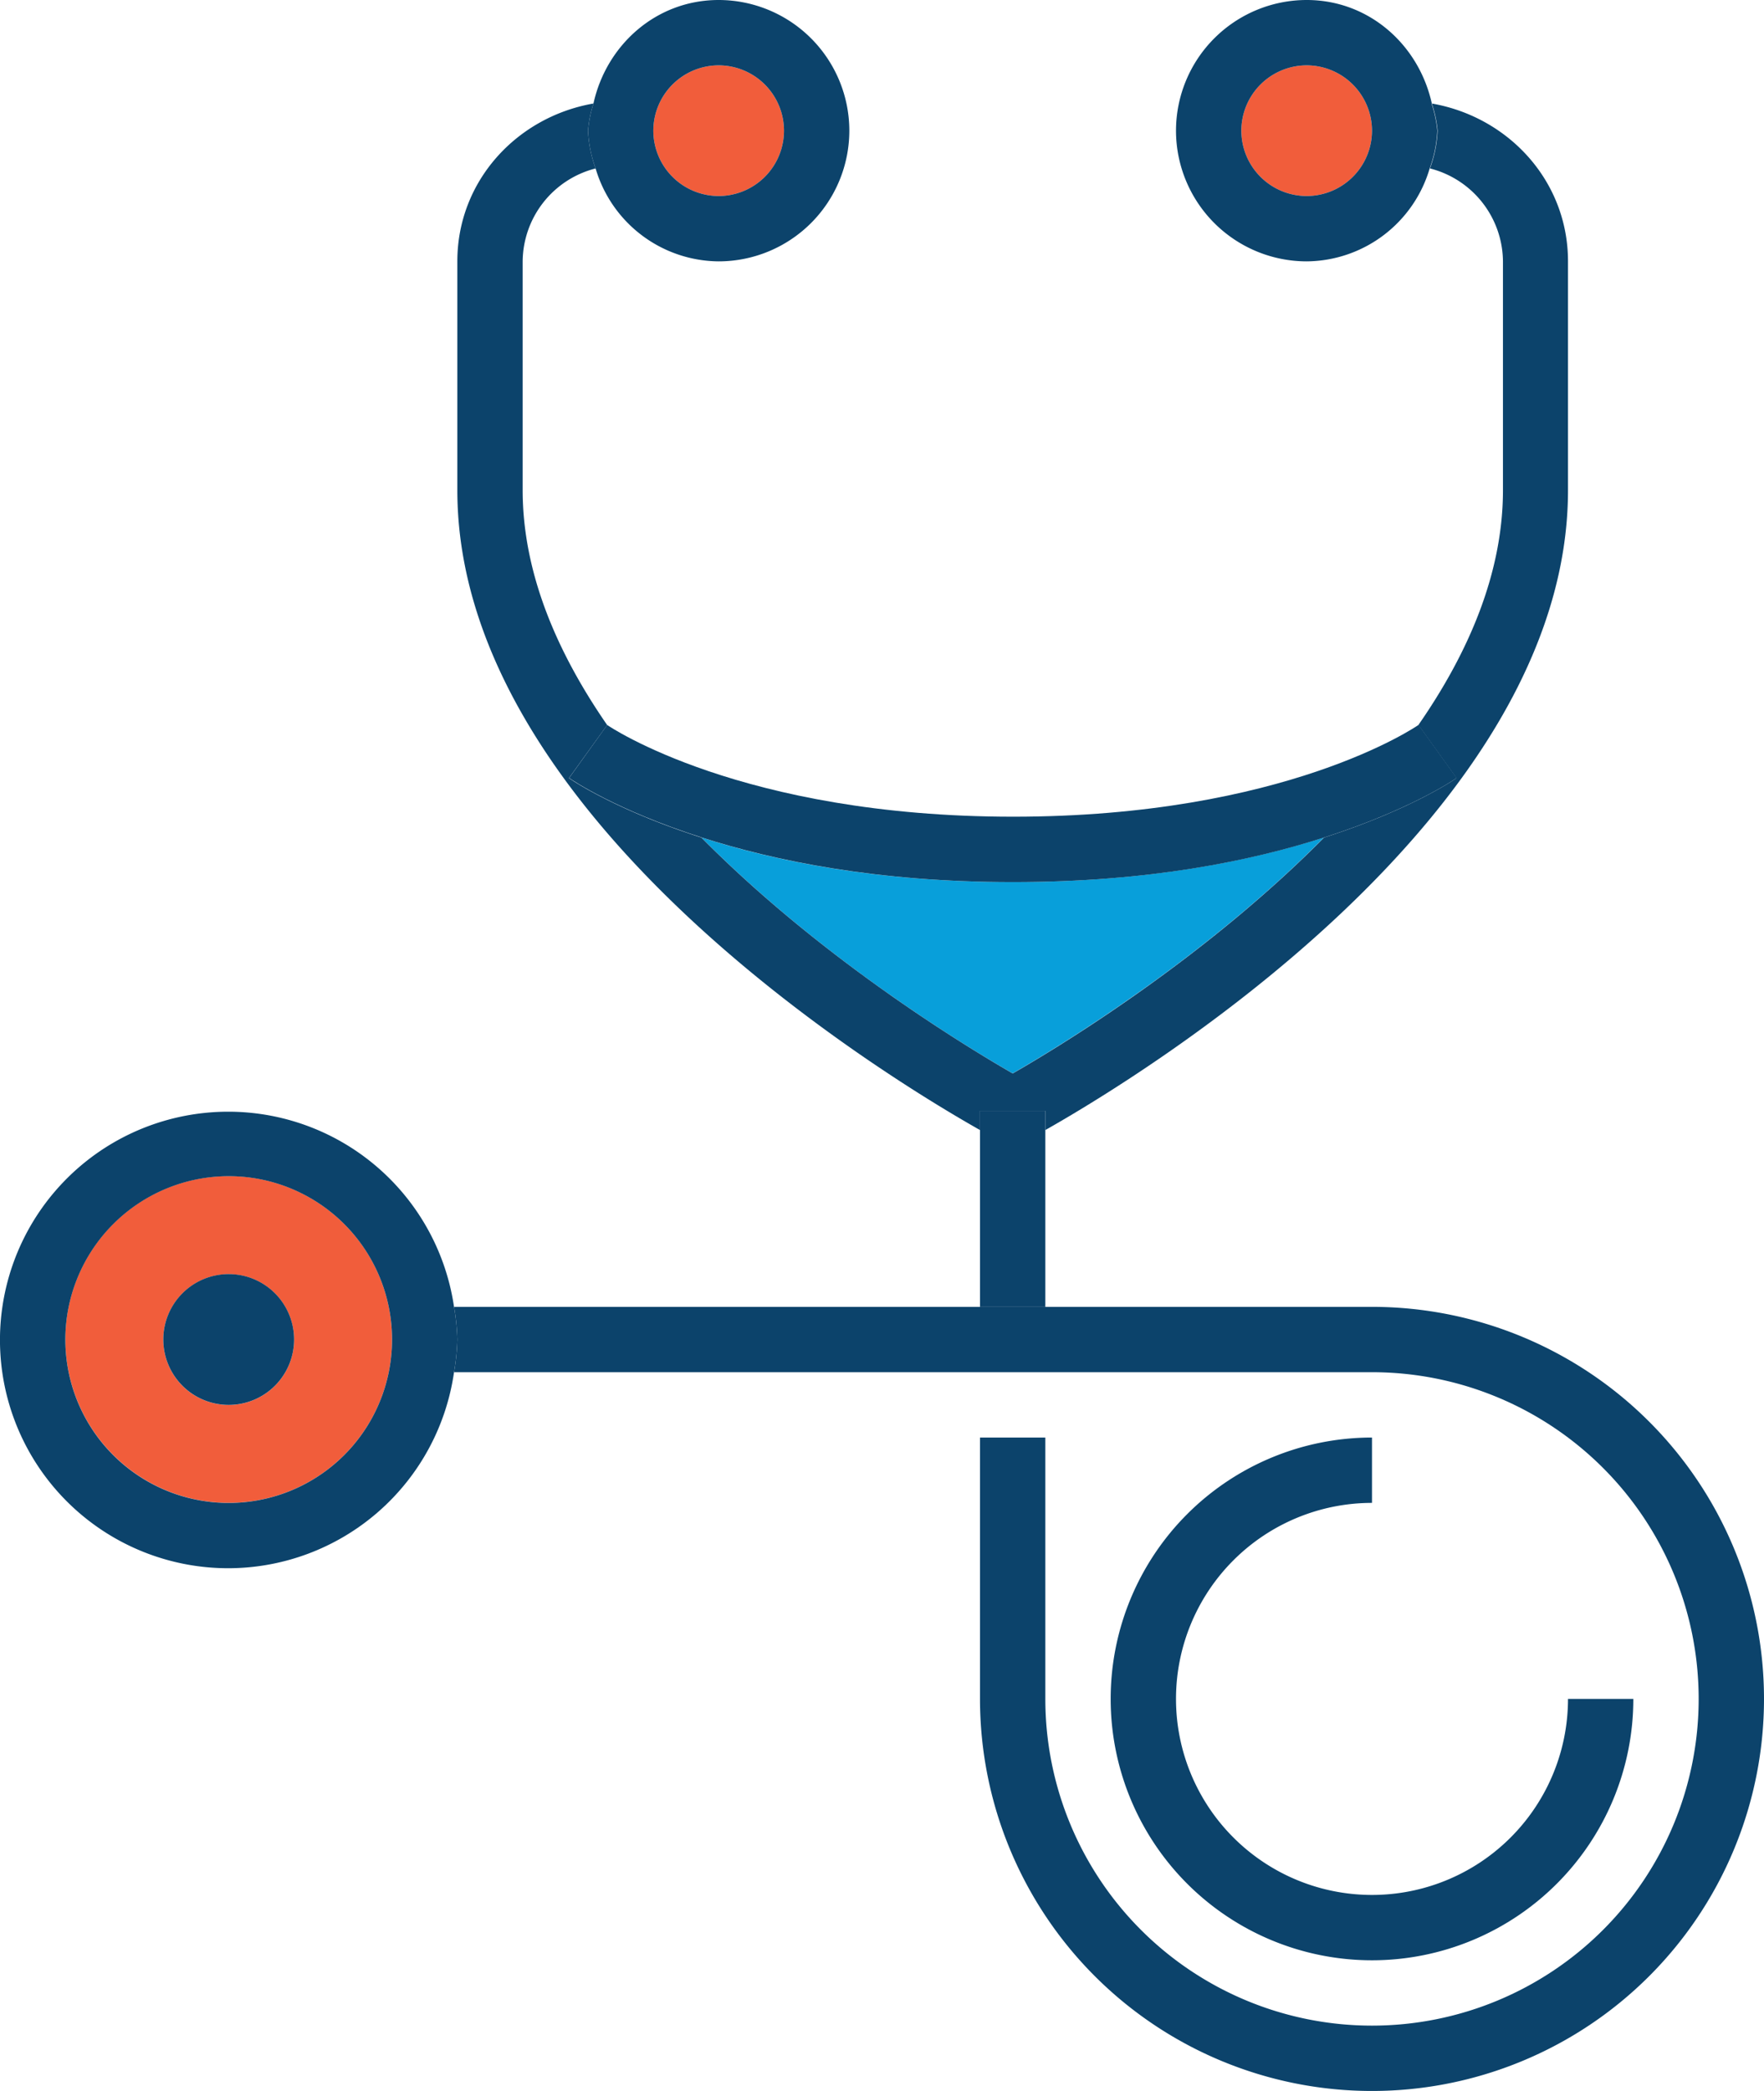
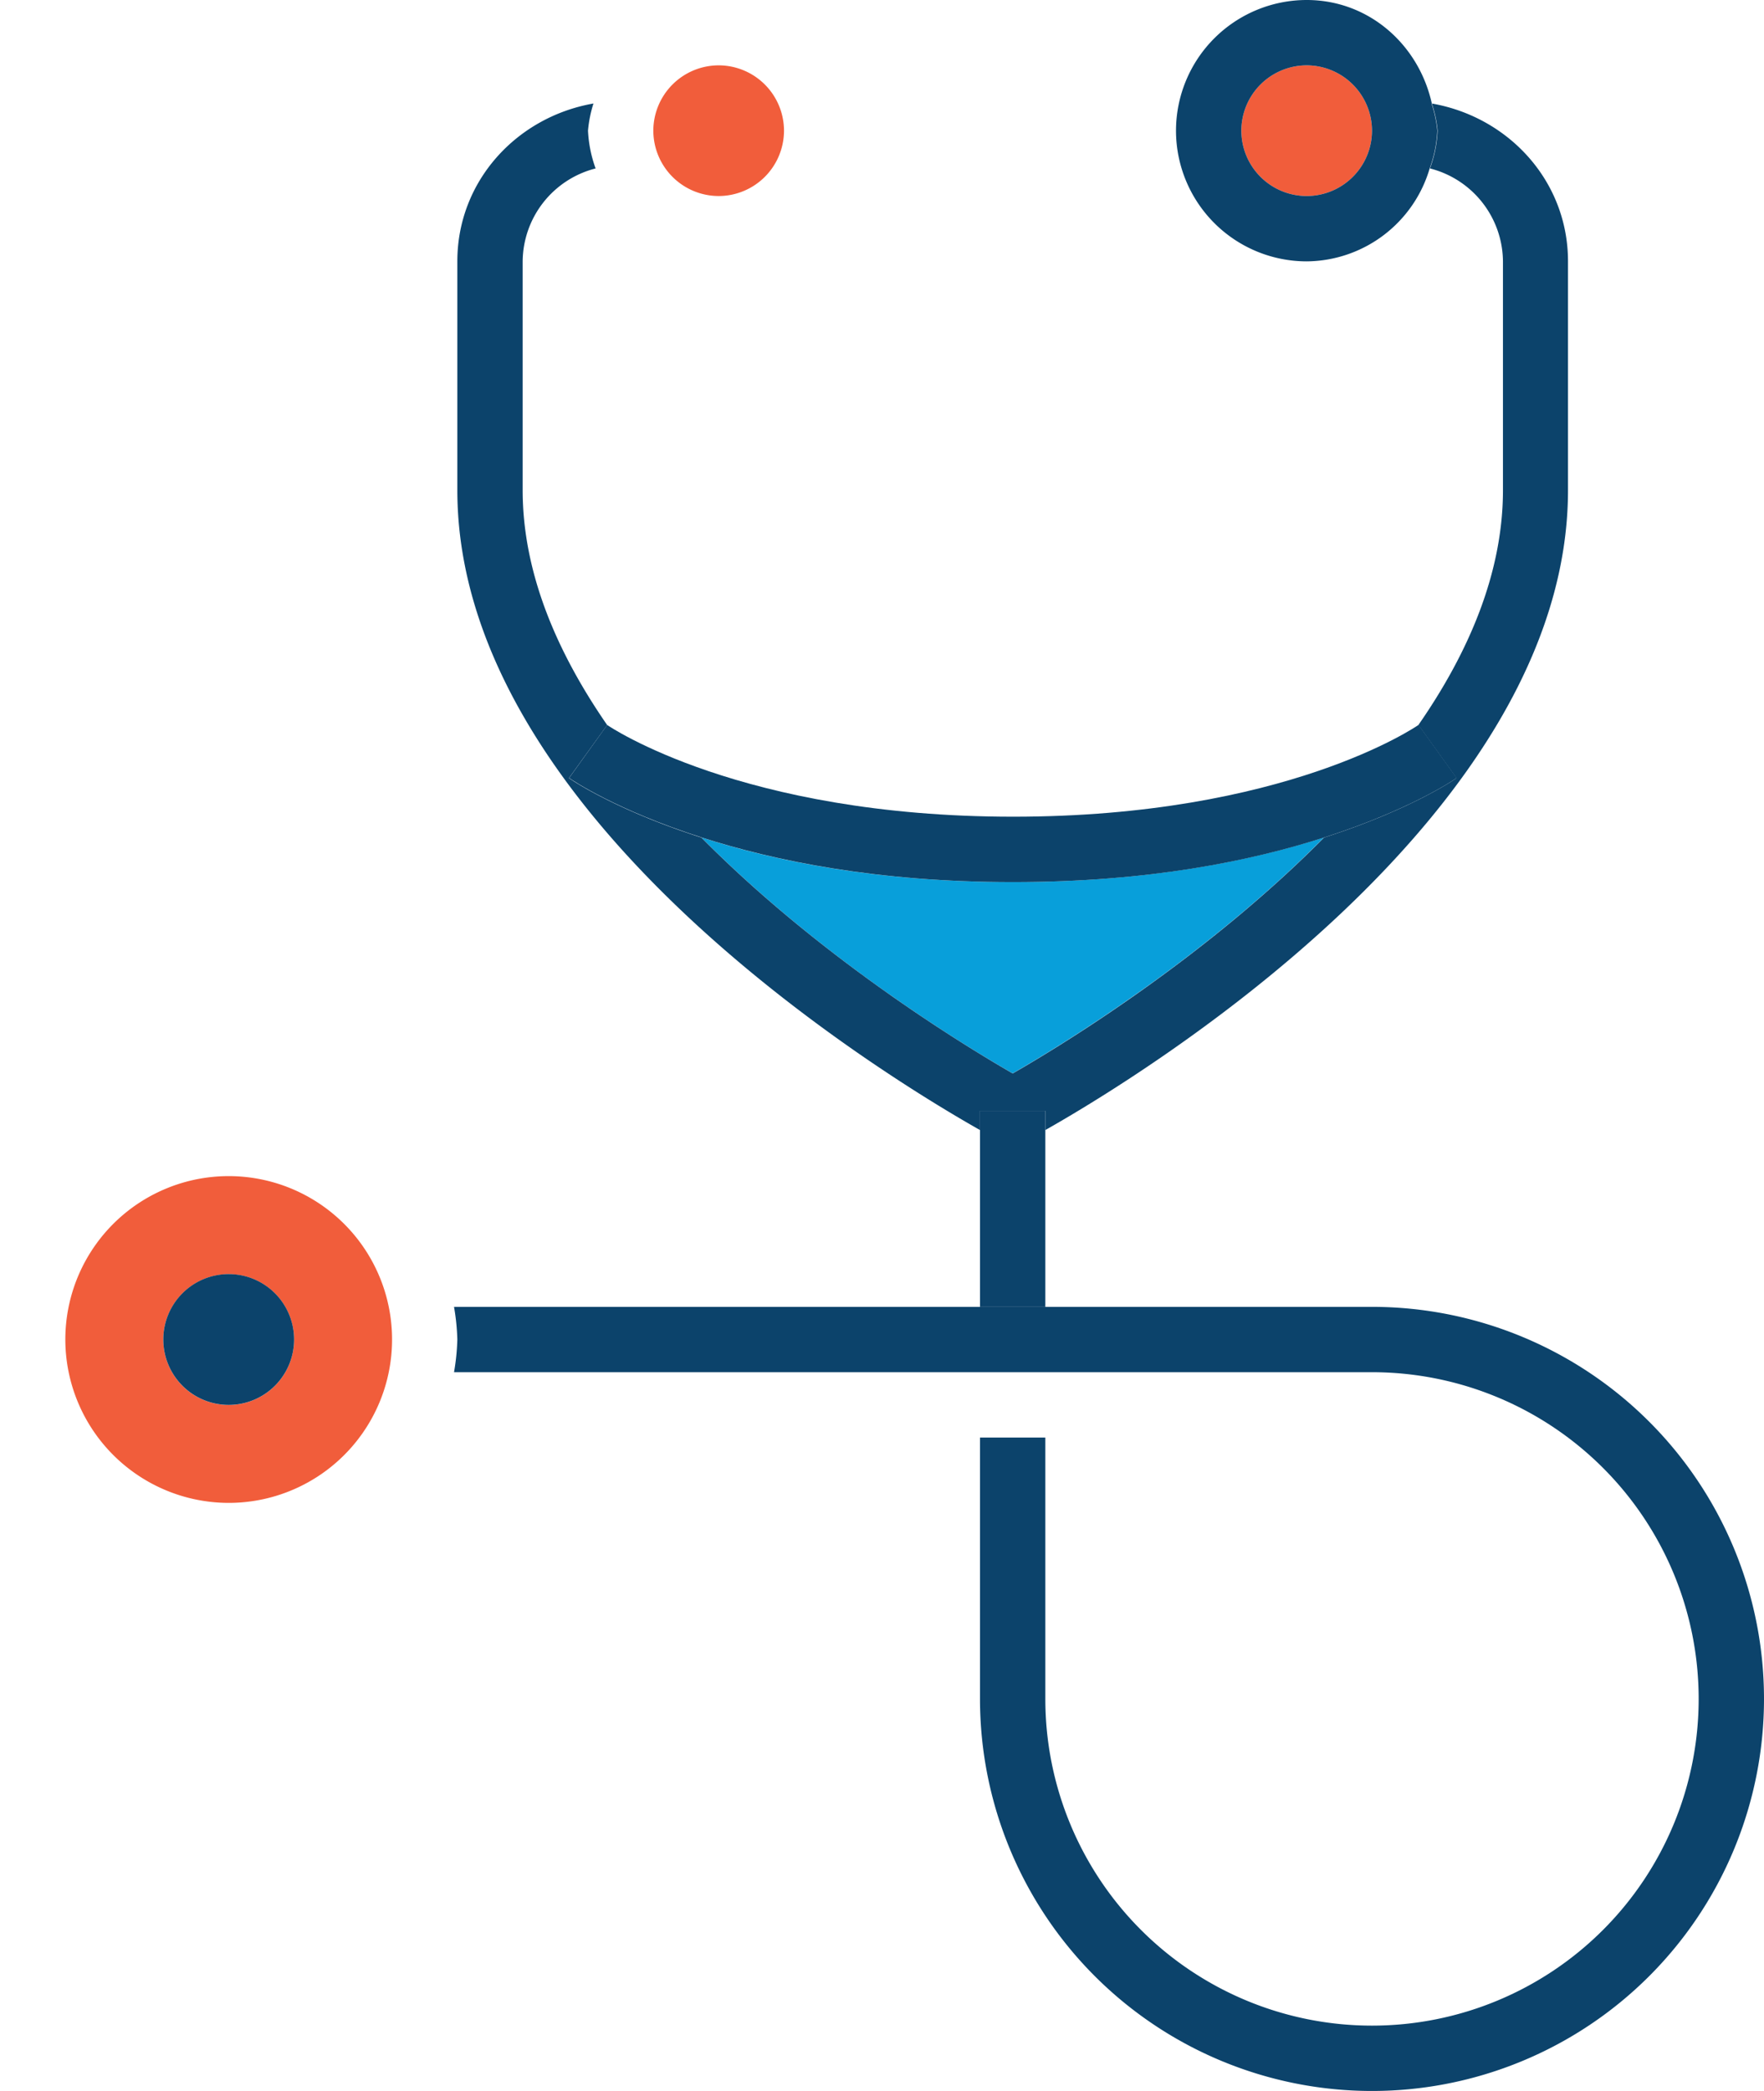
<svg xmlns="http://www.w3.org/2000/svg" id="Layer_1" data-name="Layer 1" viewBox="0 0 303.75 360">
  <defs>
    <style>.cls-aqua{fill:#089fda;}.cls-orange{fill:#f15d3b;}.cls-d-blue{fill:#0c436b;}</style>
  </defs>
  <path class="cls-aqua" d="M544.76,36.18c20.68,20.91,45.56,36,53.61,40.62,8-4.61,32.94-19.71,53.62-40.62-12.52,4-30.13,7.69-53.62,7.69s-41.09-3.67-53.61-7.69Z" transform="translate(-424 108)" />
  <path class="cls-orange" d="M649-96.75A11.27,11.27,0,0,0,637.75-85.5,11.27,11.27,0,0,0,649-74.25,11.27,11.27,0,0,0,660.25-85.5,11.27,11.27,0,0,0,649-96.75Z" transform="translate(-424 108)" />
  <path class="cls-orange" d="M547.75-74.25A11.27,11.27,0,0,0,559-85.5a11.27,11.27,0,0,0-11.25-11.25A11.27,11.27,0,0,0,536.5-85.5a11.27,11.27,0,0,0,11.25,11.25Z" transform="translate(-424 108)" />
  <path class="cls-orange" d="M463.37,150.75a28.13,28.13,0,1,0-28.12-28.13,28.16,28.16,0,0,0,28.12,28.13Zm0-39.38a11.26,11.26,0,1,1-11.25,11.25,11.26,11.26,0,0,1,11.25-11.25Z" transform="translate(-424 108)" />
  <path class="cls-d-blue" d="M604,83.25v3.31c15.77-8.92,90-53.83,90-110.18V-63c0-13.85-10.25-24.87-23.45-27.18a21,21,0,0,1,1,4.68,21.79,21.79,0,0,1-1.32,6.5,16.66,16.66,0,0,1,12.57,16v39.38c0,14.28-5.92,28-14.56,40.44l0,0,6.56,9.14c-.55.4-8.16,5.55-22.8,10.24-20.68,20.91-45.57,36-53.62,40.62-8-4.61-32.93-19.71-53.61-40.62-14.64-4.69-22.25-9.84-22.8-10.24l6.58-9.13h0C519.92,4.34,514-9.34,514-23.62V-63a16.66,16.66,0,0,1,12.56-16,22.1,22.1,0,0,1-1.31-6.5,21.58,21.58,0,0,1,.94-4.68C513-87.87,502.75-76.85,502.75-63v39.38c0,56.35,74.23,101.27,90,110.18V83.25Z" transform="translate(-424 108)" />
-   <path class="cls-d-blue" d="M526.56-79a22.27,22.27,0,0,0,21.19,16,22.52,22.52,0,0,0,22.5-22.5,22.52,22.52,0,0,0-22.5-22.5c-10.75,0-19.34,7.73-21.56,17.82a21.58,21.58,0,0,0-.94,4.68,22.1,22.1,0,0,0,1.31,6.5Zm21.19-17.75A11.27,11.27,0,0,1,559-85.5a11.27,11.27,0,0,1-11.25,11.25A11.27,11.27,0,0,1,536.5-85.5a11.27,11.27,0,0,1,11.25-11.25Z" transform="translate(-424 108)" />
  <path class="cls-d-blue" d="M670.55-90.18C668.33-100.27,659.75-108,649-108a22.52,22.52,0,0,0-22.5,22.5A22.52,22.52,0,0,0,649-63a22.26,22.26,0,0,0,21.18-16,21.79,21.79,0,0,0,1.32-6.5,21,21,0,0,0-1-4.68ZM649-74.25A11.27,11.27,0,0,1,637.75-85.5,11.27,11.27,0,0,1,649-96.75,11.27,11.27,0,0,1,660.25-85.5,11.27,11.27,0,0,1,649-74.25Z" transform="translate(-424 108)" />
  <polygon class="cls-d-blue" points="180 194.56 180 191.25 168.75 191.25 168.75 194.56 168.75 225 180 225 180 194.56 180 194.56" />
  <path class="cls-d-blue" d="M502.18,128.25H660.25A56.25,56.25,0,1,1,604,184.5v-45H592.75v45a67.5,67.5,0,1,0,67.5-67.5H502.18a38.63,38.63,0,0,1,.57,5.62,38.63,38.63,0,0,1-.57,5.63Z" transform="translate(-424 108)" />
  <path class="cls-d-blue" d="M522,25.94c.55.4,8.16,5.55,22.8,10.24,12.52,4,30.13,7.69,53.61,7.69s41.1-3.67,53.62-7.69c14.64-4.69,22.25-9.84,22.8-10.24l-6.56-9.14,0,0c-.38.27-23,15.81-69.82,15.81S528.82,17,528.55,16.82h0L522,25.94Z" transform="translate(-424 108)" />
-   <path class="cls-d-blue" d="M660.25,150.75V139.5a45,45,0,1,0,45,45H694a33.75,33.75,0,1,1-33.75-33.75Z" transform="translate(-424 108)" />
-   <path class="cls-d-blue" d="M463.37,162a39.31,39.31,0,0,0,38.81-33.75,38.63,38.63,0,0,0,.57-5.63,38.63,38.63,0,0,0-.57-5.62,39.3,39.3,0,1,0-38.81,45Zm0-67.5a28.13,28.13,0,1,1-28.12,28.12A28.16,28.16,0,0,1,463.37,94.5Z" transform="translate(-424 108)" />
  <path class="cls-d-blue" d="M463.37,133.88a11.26,11.26,0,1,0-11.25-11.26,11.26,11.26,0,0,0,11.25,11.26Z" transform="translate(-424 108)" />
</svg>